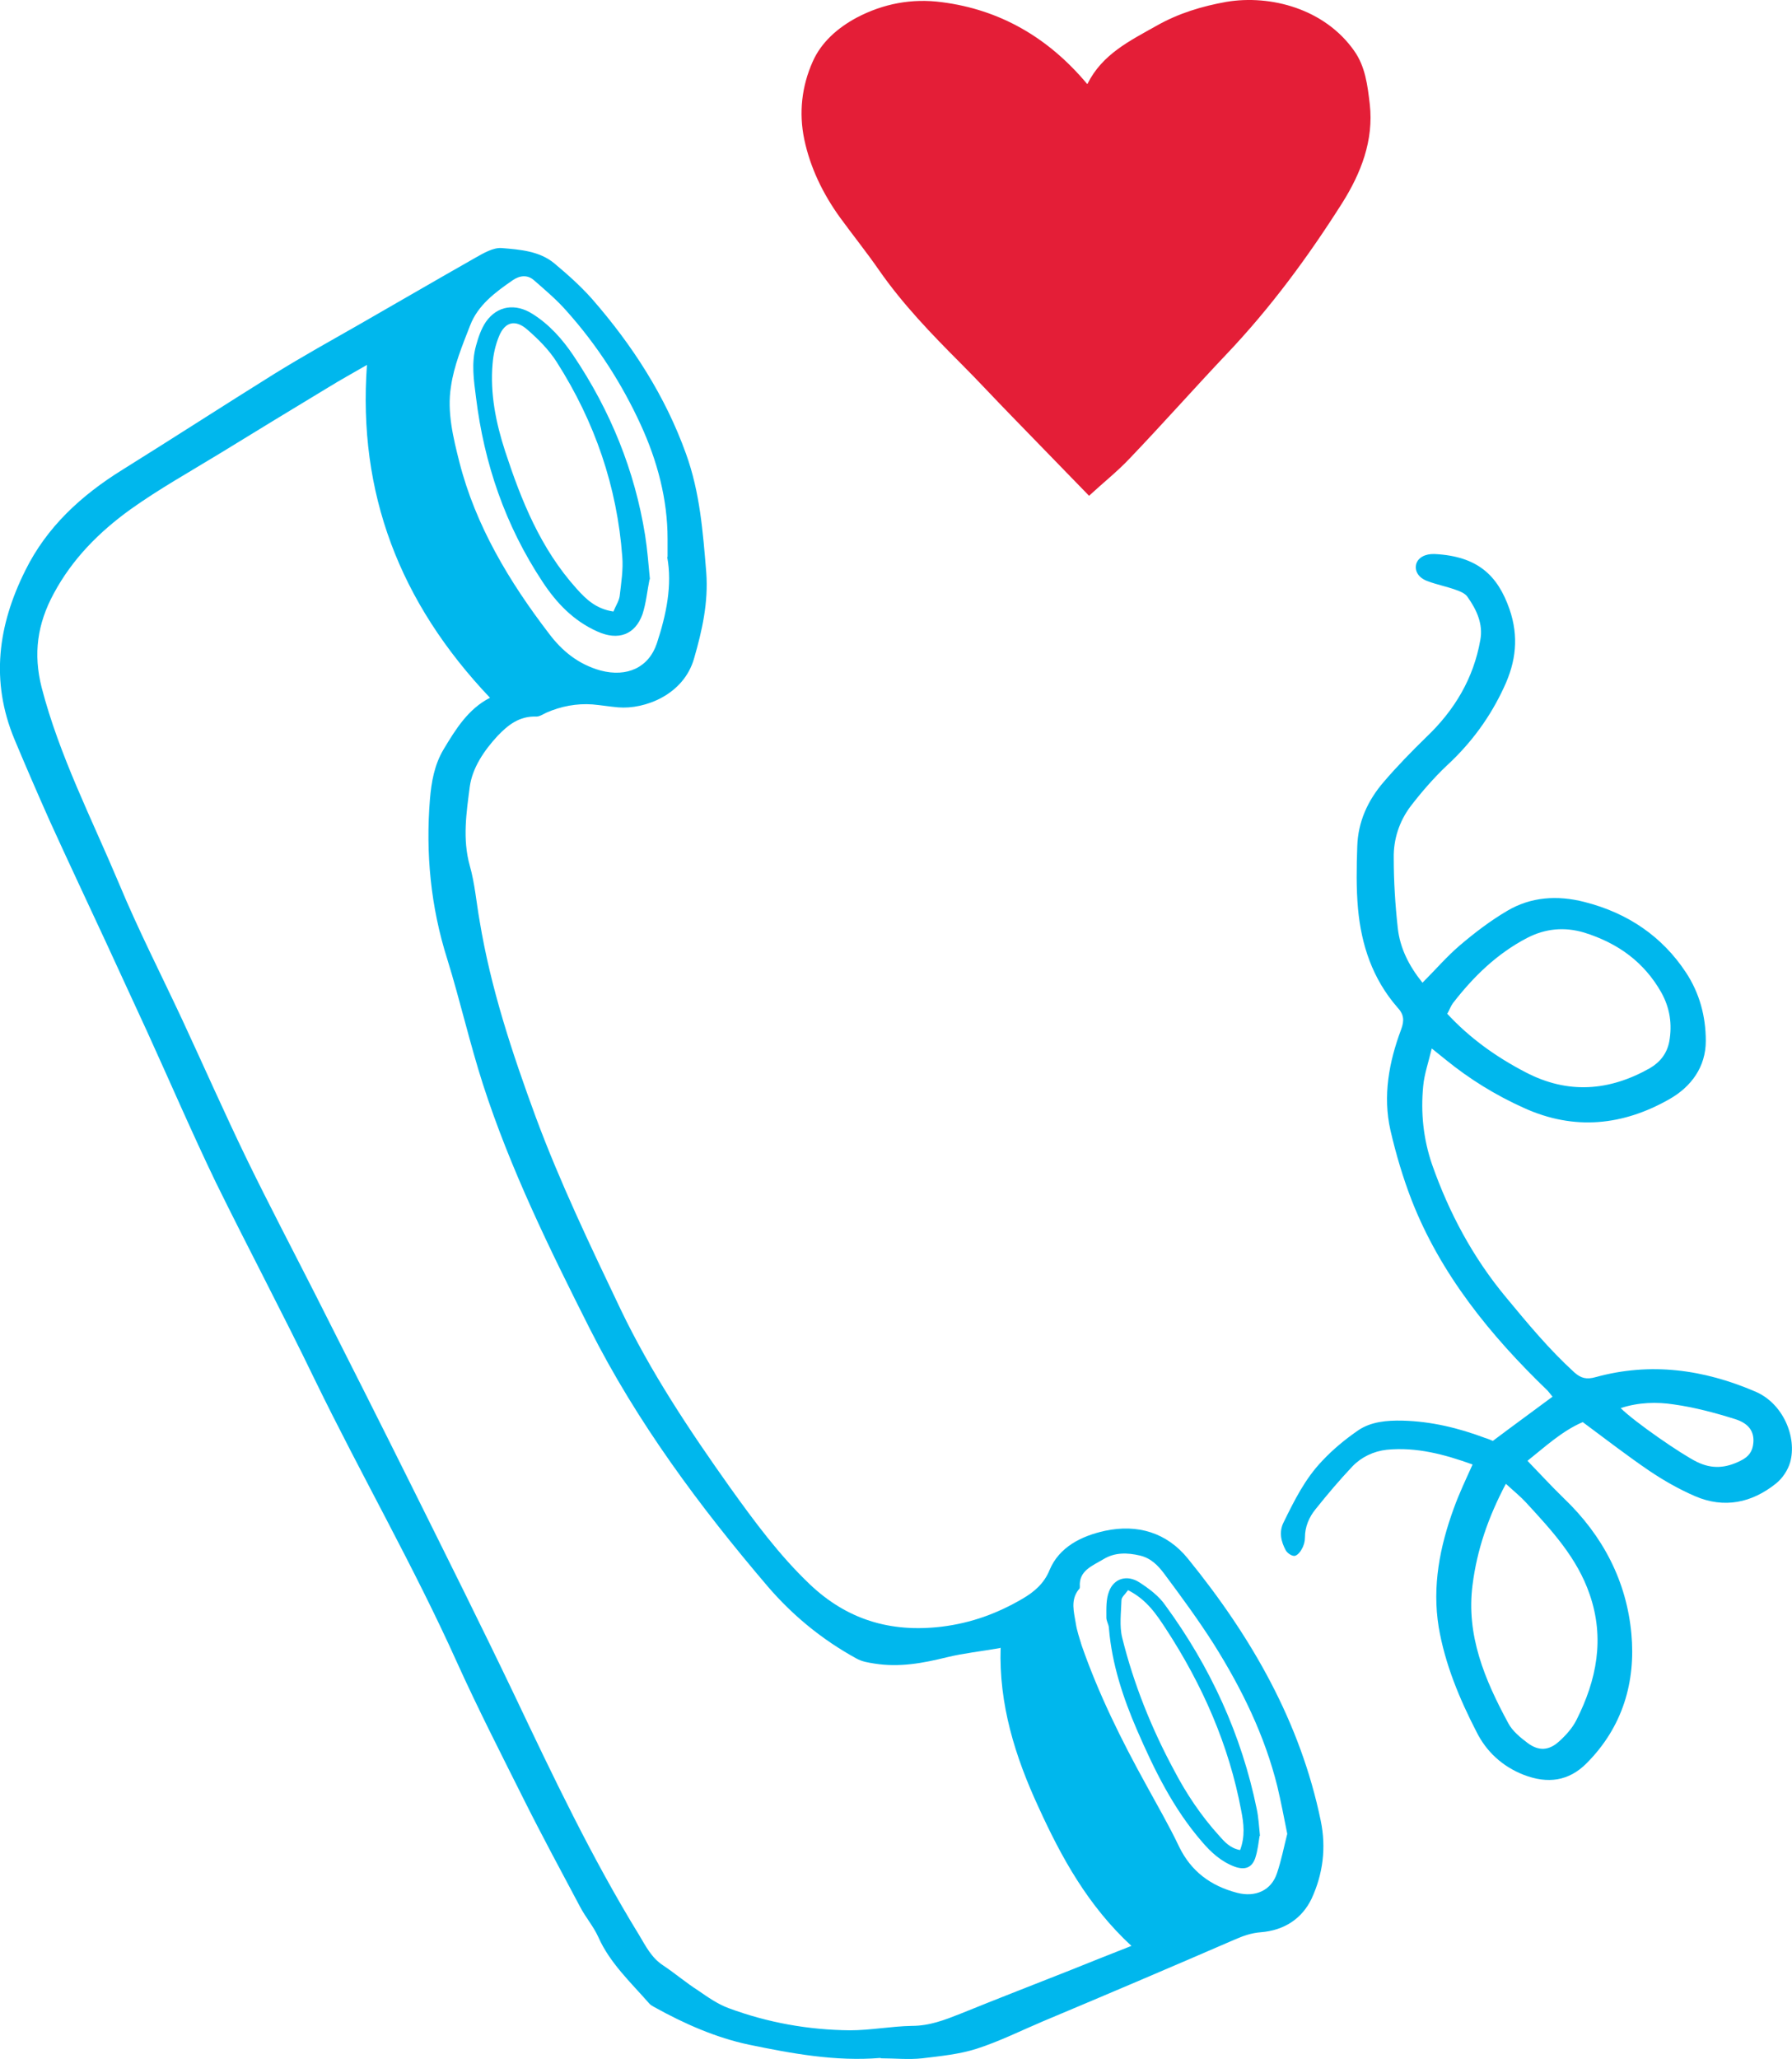
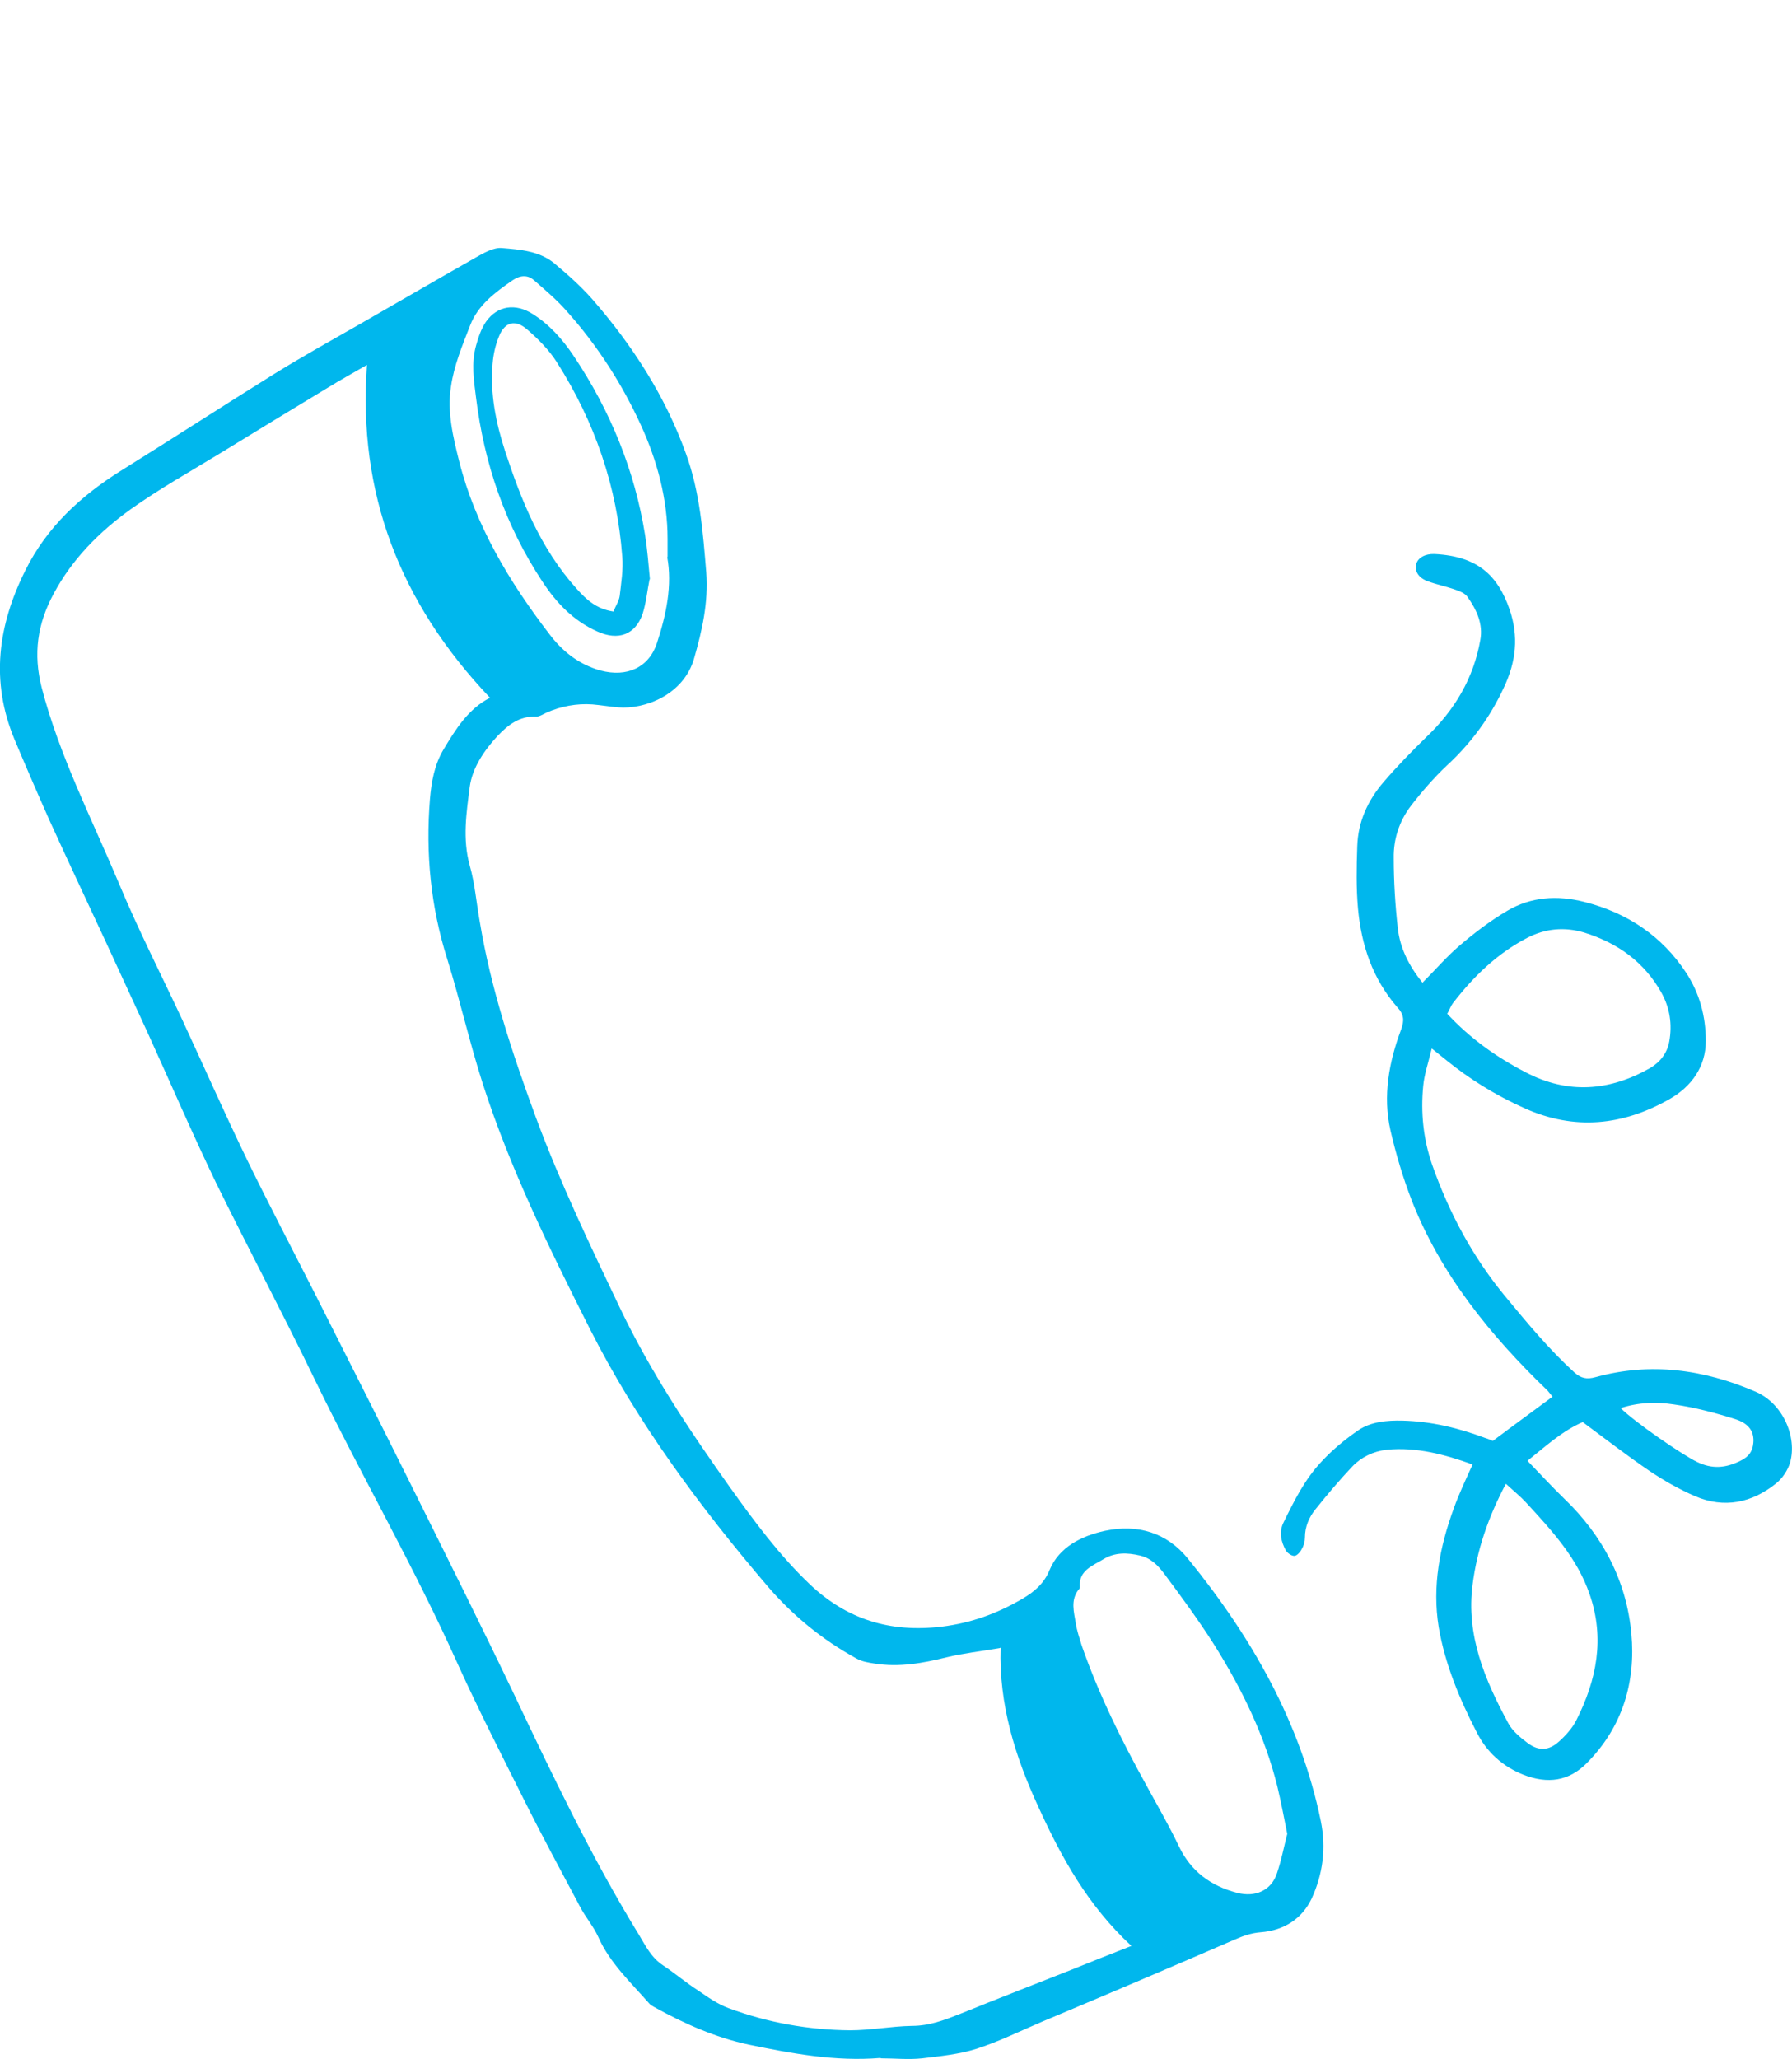
<svg xmlns="http://www.w3.org/2000/svg" id="Layer_2" viewBox="0 0 48.64 55.86">
  <defs>
    <style>.cls-1{fill:#e41e37;}.cls-2{fill:#00b7ed;}</style>
  </defs>
  <g id="Layer_1-2">
    <path class="cls-2" d="M34.94,49.75c-.09-.45-.17-.87-.27-1.29-.34-1.37-.96-2.64-1.72-3.85-.42-.66-.89-1.3-1.36-1.93-.16-.21-.35-.41-.65-.48-.34-.08-.68-.09-.99.1-.3.18-.67.31-.64.74,0,.03,0,.06-.03.08-.23.29-.13.61-.08.92.03.2.1.4.16.6.46,1.32,1.08,2.57,1.76,3.8.3.55.62,1.1.89,1.67.32.65.84,1.05,1.57,1.24.5.13.93-.07,1.08-.53.12-.35.19-.72.28-1.07M18.12,15.11c0-.21,0-.35,0-.49,0-1.08-.28-2.12-.73-3.1-.51-1.11-1.17-2.14-2-3.07-.27-.31-.59-.58-.9-.85-.17-.15-.38-.13-.57,0-.48.33-.95.68-1.16,1.23-.21.54-.44,1.09-.52,1.66-.11.68.06,1.38.23,2.05.44,1.72,1.35,3.24,2.44,4.66.34.45.78.82,1.39.99.72.19,1.31-.08,1.53-.74.26-.79.42-1.58.28-2.34M27.14,44.71c-.51.09-.99.14-1.44.25-.65.16-1.29.28-1.97.17-.18-.03-.33-.05-.49-.14-.93-.51-1.73-1.17-2.4-1.95-1.86-2.18-3.55-4.46-4.83-6.99-1.09-2.16-2.16-4.34-2.9-6.63-.36-1.12-.62-2.27-.97-3.4-.45-1.42-.59-2.87-.47-4.34.04-.47.12-.93.37-1.35.33-.55.67-1.1,1.26-1.4-2.46-2.59-3.59-5.56-3.34-9.03-.36.21-.71.4-1.05.61-.98.59-1.96,1.19-2.94,1.79-.82.5-1.66.97-2.43,1.52-.86.62-1.58,1.35-2.08,2.28-.45.83-.56,1.64-.33,2.55.48,1.85,1.36,3.56,2.1,5.32.52,1.25,1.14,2.46,1.71,3.68.59,1.27,1.15,2.54,1.76,3.8.6,1.23,1.24,2.45,1.86,3.67.89,1.76,1.78,3.52,2.66,5.29.92,1.85,1.85,3.71,2.74,5.57,1.05,2.21,2.1,4.42,3.39,6.52.18.3.33.61.65.82.33.22.62.47.95.68.26.18.53.37.83.48,1.05.39,2.16.59,3.29.6.56,0,1.12-.11,1.68-.12.48,0,.89-.16,1.32-.33,1.01-.41,2.02-.8,3.03-1.2.52-.21,1.05-.42,1.61-.64-1.18-1.09-1.9-2.4-2.52-3.76-.64-1.38-1.08-2.8-1.03-4.33M23.89,55.83c-1.21.1-2.4-.12-3.56-.36-.9-.19-1.76-.57-2.57-1.02-.05-.03-.11-.06-.14-.1-.5-.57-1.07-1.1-1.38-1.8-.13-.29-.35-.54-.5-.83-.51-.96-1.03-1.92-1.52-2.9-.62-1.24-1.25-2.47-1.82-3.73-1.17-2.6-2.6-5.08-3.85-7.65-.87-1.8-1.81-3.57-2.69-5.36-.65-1.35-1.24-2.72-1.86-4.08-.37-.81-.75-1.62-1.12-2.43-.51-1.1-1.03-2.2-1.53-3.3-.33-.74-.65-1.48-.96-2.22-.65-1.57-.45-3.08.3-4.58.58-1.17,1.51-2.03,2.64-2.73,1.38-.86,2.74-1.74,4.12-2.6.76-.47,1.55-.91,2.34-1.36,1.03-.59,2.06-1.19,3.1-1.78.23-.13.5-.29.73-.27.49.04,1.02.08,1.42.41.36.3.72.62,1.03.97,1.1,1.26,1.99,2.64,2.55,4.2.38,1.05.46,2.13.55,3.22.06.81-.11,1.57-.33,2.33-.28.99-1.34,1.39-2.06,1.33-.23-.02-.47-.06-.7-.08-.43-.03-.85.05-1.24.22-.09.04-.19.11-.28.11-.47-.02-.78.24-1.05.52-.37.4-.69.87-.76,1.39-.09.7-.2,1.41,0,2.13.14.49.18,1.01.27,1.51.3,1.82.88,3.57,1.52,5.31.66,1.78,1.48,3.49,2.3,5.21.82,1.71,1.87,3.29,2.98,4.85.66.92,1.33,1.83,2.16,2.62.99.94,2.16,1.32,3.58,1.15.81-.1,1.51-.36,2.18-.75.33-.19.6-.42.75-.79.26-.62.86-.92,1.5-1.06.89-.19,1.68.05,2.25.75,1.74,2.14,3.06,4.45,3.61,7.12.15.73.06,1.44-.25,2.11-.26.54-.74.86-1.38.91-.26.02-.48.1-.71.2-1.73.75-3.47,1.49-5.21,2.22-.59.25-1.17.54-1.79.74-.47.15-.98.2-1.48.26-.37.04-.74,0-1.11,0" />
-     <path class="cls-1" d="M29.52,2.27c.4-.8,1.14-1.16,1.87-1.57.6-.34,1.23-.53,1.9-.65,1.2-.2,2.66.19,3.46,1.32.31.43.37.95.43,1.46.11.98-.24,1.87-.75,2.68-.92,1.45-1.94,2.84-3.15,4.11-.88.93-1.73,1.89-2.62,2.82-.33.35-.71.65-1.1,1.01-.69-.71-1.38-1.42-2.08-2.14-.47-.48-.92-.97-1.4-1.45-.8-.8-1.58-1.61-2.22-2.53-.34-.49-.71-.95-1.06-1.43-.47-.65-.81-1.36-.97-2.12-.15-.72-.07-1.44.23-2.11.23-.52.67-.91,1.19-1.19.72-.38,1.5-.53,2.32-.42,1.55.2,2.87.94,3.94,2.22" />
    <path class="cls-2" d="M43.99,38.2c.38.38,1.66,1.26,2.07,1.46.41.2.78.17,1.18-.03.23-.11.33-.26.35-.48.03-.3-.11-.53-.49-.65-.54-.17-1.1-.32-1.67-.4-.46-.07-.95-.06-1.44.1M40.87,40.26c-.48.91-.78,1.79-.9,2.73-.18,1.37.33,2.58.97,3.76.11.21.33.39.53.54.3.22.57.2.84-.04.19-.17.37-.37.48-.59.55-1.09.77-2.21.36-3.4-.34-1-1.04-1.75-1.74-2.51-.14-.15-.31-.29-.53-.49M39.28,27.5c.62.67,1.34,1.18,2.13,1.59,1.15.6,2.27.51,3.37-.11.29-.17.47-.41.53-.73.08-.46.02-.9-.22-1.33-.46-.81-1.16-1.33-2.09-1.62-.54-.16-1.05-.11-1.54.14-.83.43-1.47,1.06-2.02,1.77-.06.08-.09.17-.15.28M38.86,28.45c-.09.38-.2.69-.23,1.01-.07.72,0,1.43.24,2.13.46,1.31,1.11,2.53,2.02,3.62.58.7,1.16,1.4,1.84,2.02.18.16.33.2.58.13,1.49-.41,2.93-.21,4.33.39.76.32,1.14,1.24.95,1.92-.06.21-.21.44-.39.58-.65.52-1.4.68-2.19.34-.44-.19-.86-.43-1.26-.7-.6-.41-1.17-.85-1.79-1.31-.56.24-1.01.66-1.5,1.05.33.34.65.69.98,1.01,1.08,1.03,1.71,2.27,1.84,3.68.12,1.3-.23,2.53-1.22,3.52-.48.48-1.05.56-1.7.31-.59-.23-1.02-.64-1.28-1.16-.47-.91-.86-1.85-1.03-2.85-.18-1.11.03-2.18.41-3.22.14-.39.32-.77.51-1.19-.75-.27-1.52-.48-2.33-.4-.36.04-.69.2-.93.45-.35.37-.68.76-1,1.16-.18.22-.29.48-.29.77,0,.11-.03.22-.09.32-.04.08-.13.18-.2.18-.08,0-.19-.08-.23-.15-.13-.24-.19-.5-.06-.76.29-.59.58-1.18,1.05-1.67.29-.31.63-.59.98-.83.34-.23.77-.27,1.2-.26.78.02,1.52.2,2.24.47.07.02.14.05.21.08.53-.4,1.07-.79,1.62-1.2-.05-.06-.09-.11-.13-.16-1.57-1.51-2.91-3.17-3.69-5.16-.24-.62-.43-1.26-.58-1.91-.21-.93-.04-1.85.29-2.73.09-.24.08-.41-.1-.6-.68-.78-.98-1.7-1.07-2.68-.05-.56-.04-1.13-.02-1.69.02-.66.28-1.24.72-1.75.36-.42.75-.82,1.15-1.21.78-.74,1.29-1.61,1.47-2.64.08-.43-.1-.82-.35-1.17-.06-.09-.2-.15-.32-.19-.25-.09-.51-.14-.75-.23-.26-.09-.37-.28-.32-.47.05-.17.24-.28.5-.27,1.17.06,1.71.58,2.03,1.49.26.75.18,1.43-.15,2.13-.37.8-.88,1.5-1.54,2.11-.36.34-.69.72-.99,1.11-.31.41-.47.9-.46,1.41,0,.63.04,1.27.11,1.9.06.54.3,1.02.67,1.48.35-.35.66-.71,1.01-1.01.4-.34.83-.67,1.29-.94.64-.38,1.36-.43,2.1-.24,1.18.3,2.11.94,2.75,1.91.37.56.54,1.19.54,1.86,0,.7-.39,1.24-.99,1.58-1.25.71-2.57.86-3.94.24-.78-.35-1.49-.79-2.14-1.32-.1-.08-.2-.16-.36-.29" />
    <path class="cls-2" d="M16.65,16.59c.06-.15.15-.28.17-.42.04-.35.1-.72.07-1.07-.14-1.89-.74-3.65-1.78-5.28-.21-.33-.5-.62-.8-.88-.32-.28-.6-.21-.76.17-.1.24-.16.5-.18.76-.07.81.09,1.6.34,2.37.44,1.34.96,2.64,1.94,3.73.26.29.53.55,1,.62M17.63,15.72c-.06.29-.09.63-.19.94-.2.56-.66.73-1.23.47-.65-.29-1.11-.78-1.48-1.34-1.02-1.54-1.59-3.22-1.81-5.01-.06-.47-.13-.93,0-1.4.06-.22.14-.46.27-.65.31-.44.8-.51,1.27-.21.46.29.81.69,1.1,1.12,1.01,1.5,1.67,3.13,1.95,4.88.06.38.09.77.13,1.19" />
-     <path class="cls-2" d="M30.61,43.15c-.07.1-.17.18-.17.26-.01.34-.06.7.02,1.02.31,1.25.79,2.45,1.41,3.6.33.63.73,1.23,1.22,1.77.15.17.3.34.57.39.14-.37.1-.72.03-1.07-.33-1.77-1.05-3.41-2.05-4.94-.25-.38-.51-.78-1.02-1.04M34.19,49.8c-.03.18-.05.4-.12.61-.09.26-.28.33-.56.23-.37-.14-.64-.39-.88-.67-.79-.91-1.3-1.96-1.77-3.04-.38-.88-.68-1.79-.76-2.75,0-.11-.08-.21-.07-.32,0-.23-.01-.47.07-.68.13-.36.49-.47.83-.25.26.17.53.37.7.62,1.23,1.68,2.07,3.52,2.48,5.52.05.23.06.46.09.74" />
  </g>
</svg>